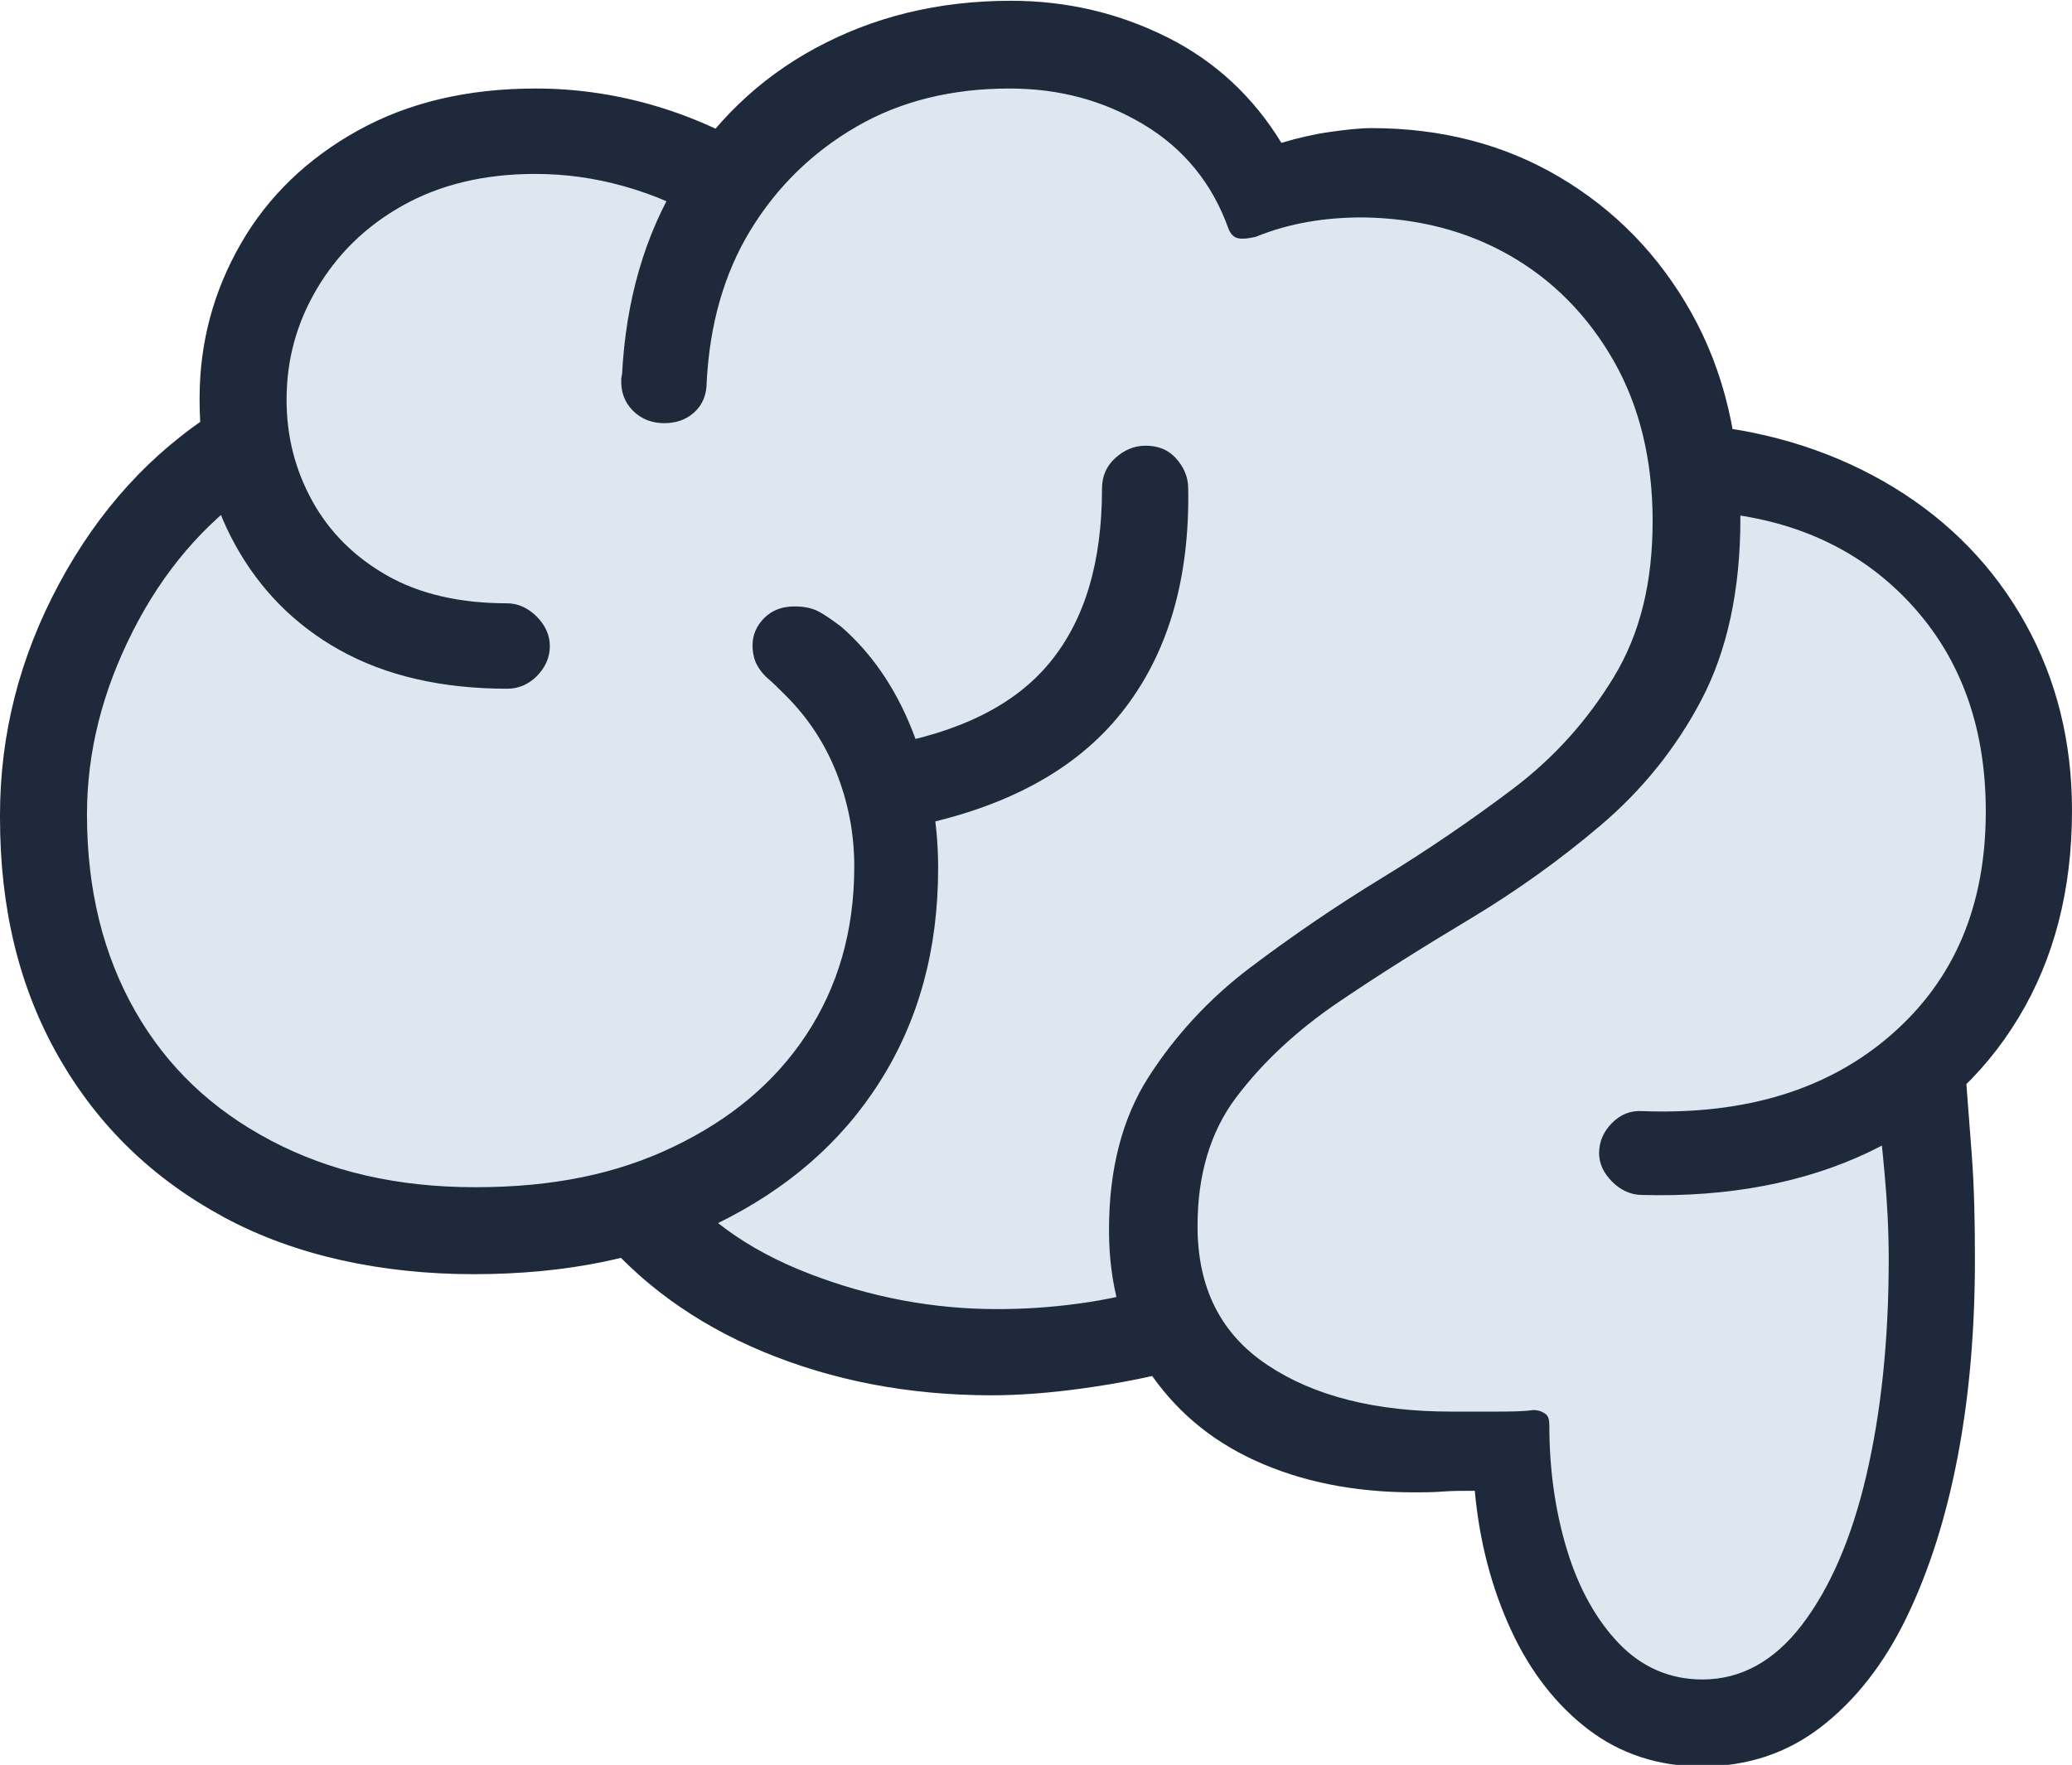
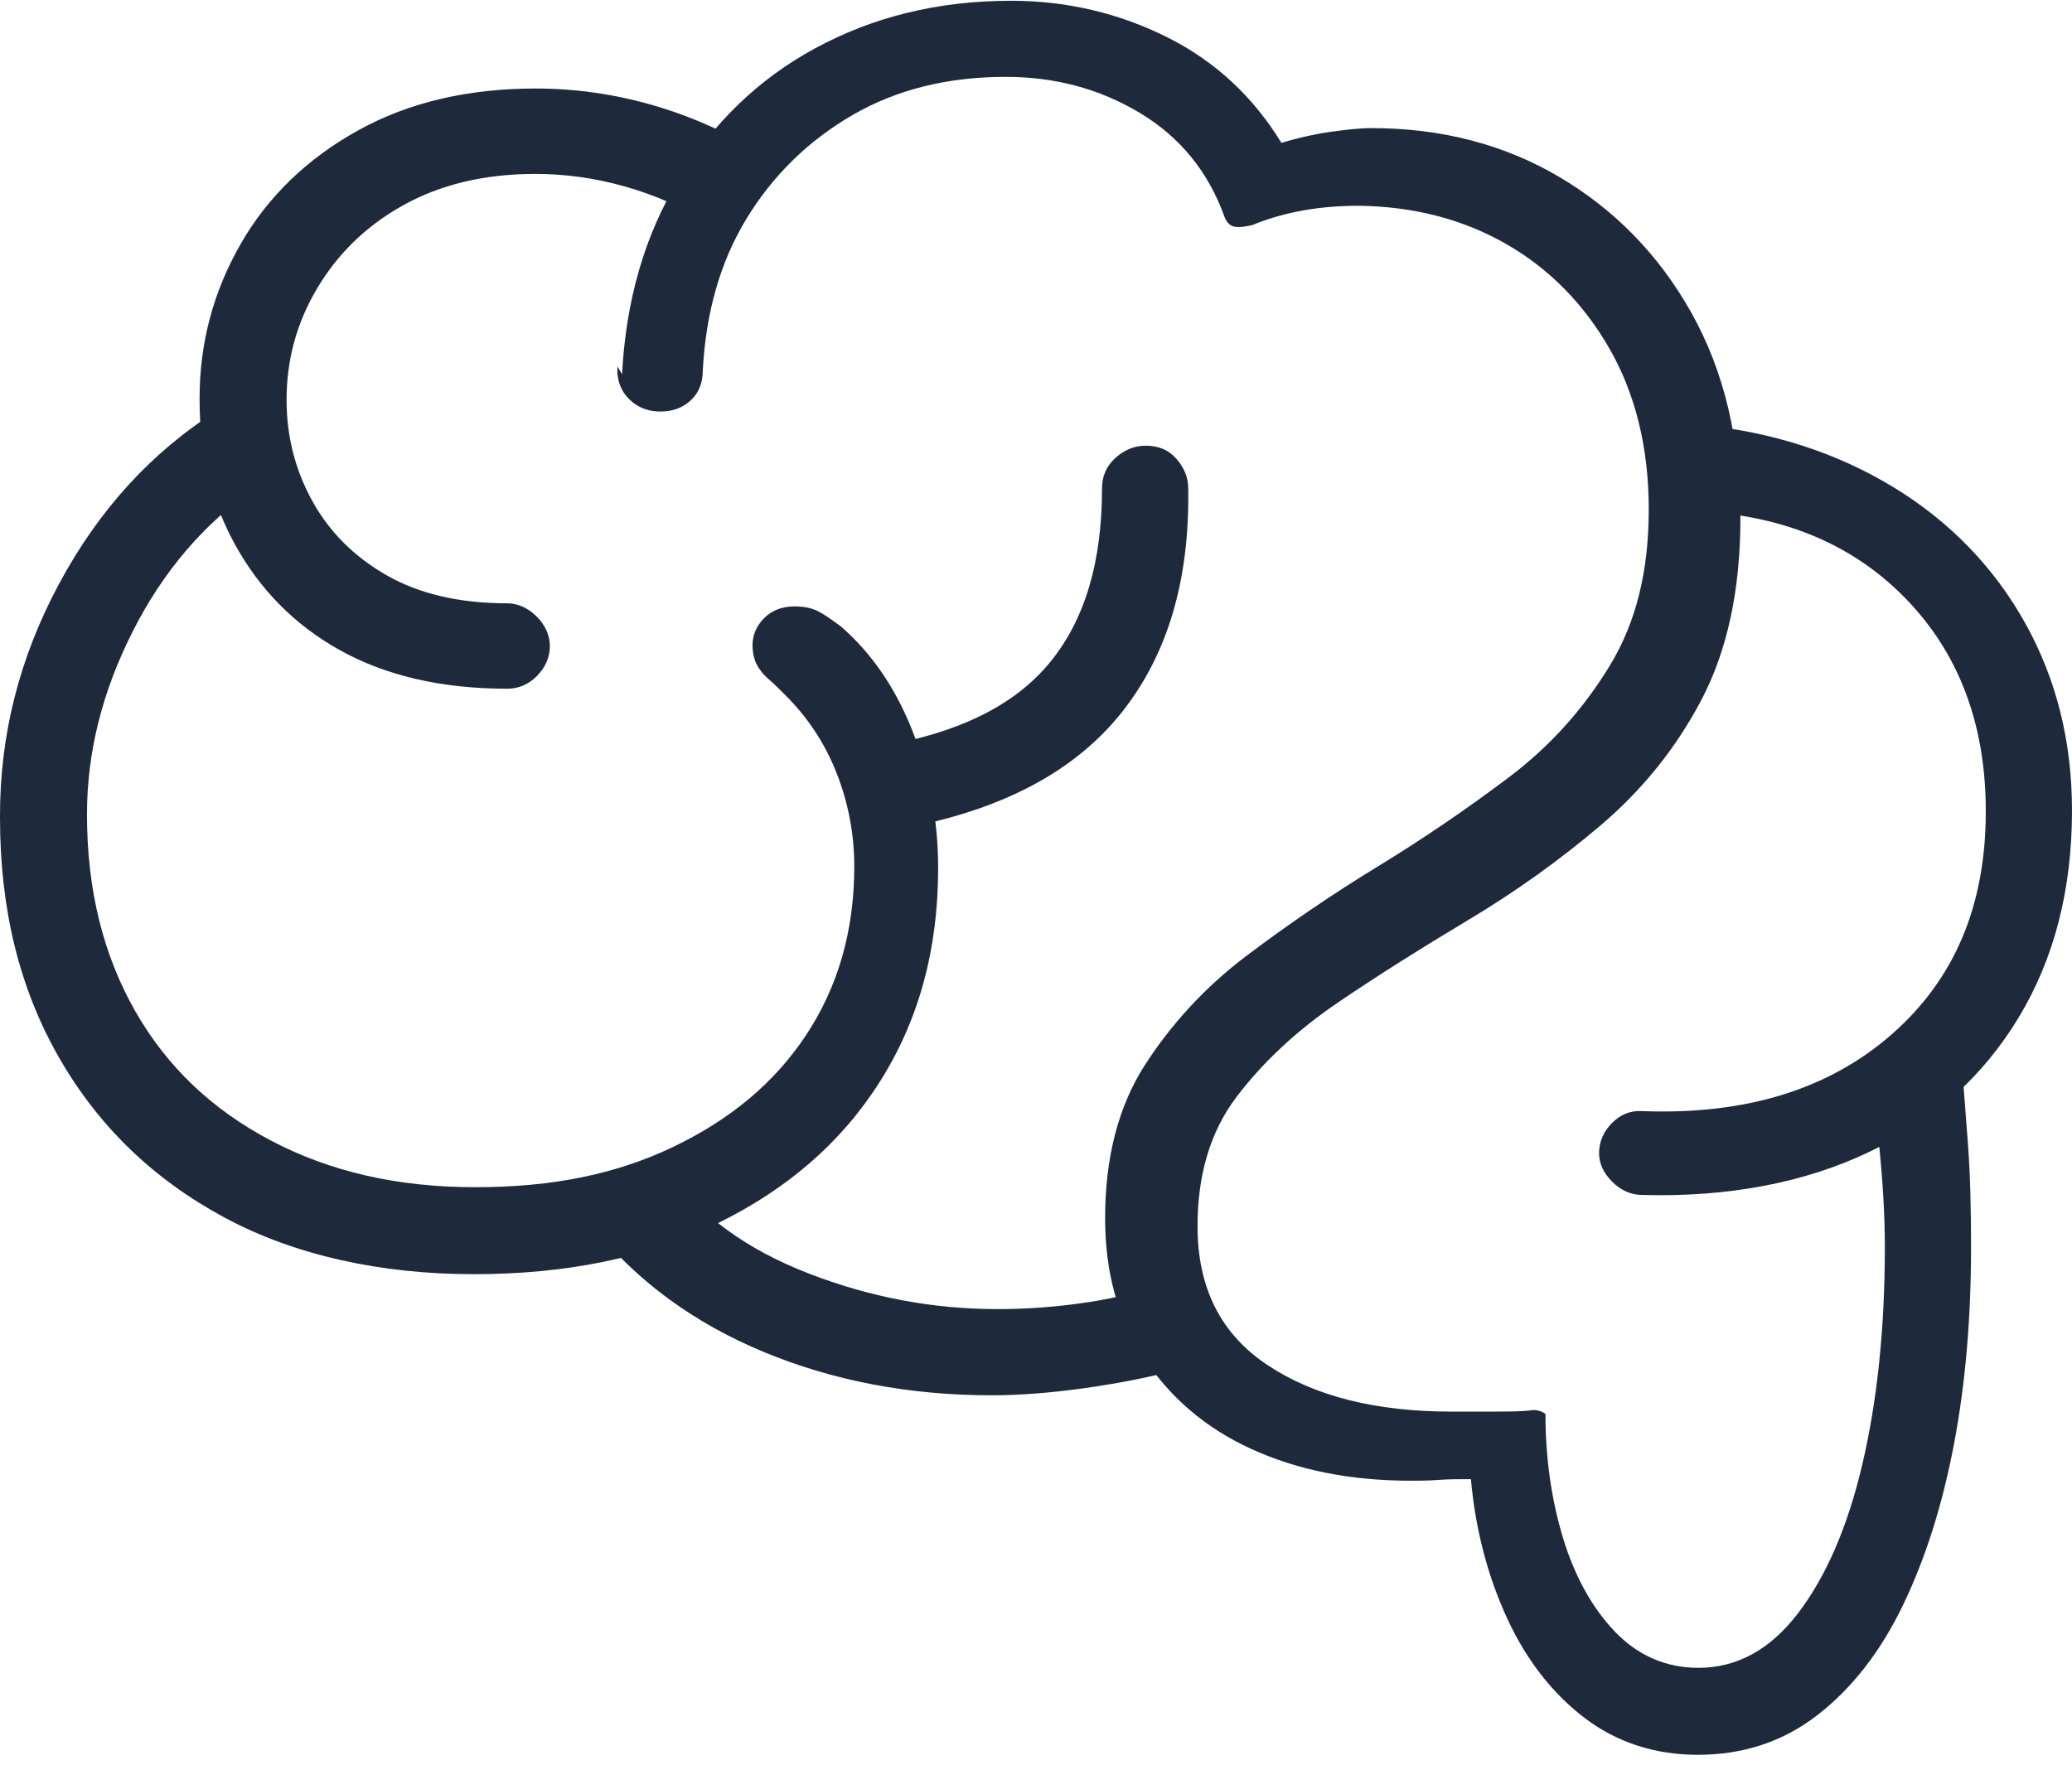
<svg xmlns="http://www.w3.org/2000/svg" id="Layer_2" viewBox="0 0 26.68 22.73">
  <defs>
    <style>.cls-1{fill:#1e293b;}.cls-1,.cls-2{stroke-width:0px;}.cls-2{fill:#dee7f0;}</style>
  </defs>
  <g id="Layer_1-2">
-     <polygon class="cls-2" points="20.79 21.95 19.42 18.55 17.31 18.62 14.82 16.97 12.86 17.25 10.33 17.07 8.02 15.57 4.79 15.74 1.81 14.16 .51 11.43 .86 8.38 3.18 5.57 3.46 3.5 5.11 1.99 7.63 1.54 9.39 2.27 11.39 .69 14.19 .66 15.77 1.54 16.19 2.48 18.09 2.27 20.08 3.01 21.66 4.94 21.8 6.34 23.38 6.41 24.89 7.29 25.8 8.94 26.26 10.9 25.63 12.79 24.5 13.92 24.86 15.81 24.68 18.93 23.8 20.97 22.79 22.09 20.79 21.95" />
-     <path class="cls-1" d="m0,10.5c0-1.04.25-2.03.76-2.98s1.19-1.7,2.05-2.24l.47,1.01c-.66.46-1.18,1.07-1.57,1.84s-.59,1.55-.59,2.36c0,.97.21,1.81.62,2.53s.99,1.27,1.75,1.67,1.63.6,2.63.6,1.82-.17,2.55-.52,1.3-.82,1.71-1.44.62-1.34.62-2.17c0-.43-.08-.83-.23-1.21s-.37-.71-.65-.99c-.09-.09-.16-.16-.23-.22s-.12-.13-.15-.19-.05-.15-.05-.24c0-.13.05-.25.15-.35s.23-.15.39-.15c.12,0,.22.02.3.06s.18.11.3.2c.38.33.69.77.91,1.32s.34,1.15.34,1.79c0,1.05-.25,1.96-.75,2.75s-1.2,1.39-2.1,1.83-1.94.65-3.13.65-2.3-.24-3.21-.73-1.62-1.17-2.13-2.06-.76-1.91-.76-3.09Zm2.57-5.37c0-.72.18-1.38.53-1.99s.86-1.1,1.51-1.46,1.41-.54,2.29-.54c.5,0,1,.07,1.49.21s.97.35,1.44.64l-.66.91c-.37-.23-.74-.39-1.13-.5s-.77-.16-1.15-.16c-.66,0-1.23.14-1.71.41s-.84.63-1.1,1.07-.39.91-.39,1.43c0,.47.11.9.33,1.3s.54.72.96.96.94.36,1.55.36c.14,0,.27.06.38.17s.17.24.17.38c0,.15-.06.28-.17.39s-.24.16-.38.16c-.85,0-1.57-.17-2.16-.5s-1.03-.79-1.34-1.35-.46-1.18-.46-1.86Zm12.3,11.43l.34,1.07c-.41.11-.83.19-1.26.25s-.83.09-1.18.09c-1.07,0-2.05-.19-2.94-.56s-1.61-.9-2.16-1.57l.93-.76c.41.57,1.01,1.01,1.81,1.32s1.61.46,2.43.46c.33,0,.67-.02,1.04-.07s.69-.12.99-.22Zm-6.86-11.74c.05-.95.29-1.79.73-2.51s1.02-1.29,1.76-1.69,1.57-.61,2.52-.61c.72,0,1.39.16,2.01.47s1.11.77,1.47,1.36c.2-.06.41-.11.62-.14s.39-.05.54-.05c.9,0,1.71.21,2.42.63s1.28,1,1.7,1.75.63,1.63.63,2.65c0,.92-.17,1.7-.5,2.33s-.77,1.17-1.3,1.62-1.09.85-1.69,1.21-1.16.71-1.69,1.07-.97.77-1.31,1.22-.5,1.01-.5,1.66c0,.8.3,1.39.9,1.79s1.39.6,2.37.6c.1,0,.27,0,.5,0s.42,0,.55-.02c.07,0,.12.02.16.05s.05.08.05.15c0,.58.08,1.12.23,1.61s.38.9.67,1.2.65.46,1.07.46c.49,0,.92-.23,1.28-.7s.64-1.11.83-1.92.29-1.74.29-2.79c0-.38-.02-.73-.05-1.07s-.07-.71-.11-1.11l1.14-.34c.03.38.06.78.09,1.18s.04.85.04,1.33c0,.91-.07,1.75-.22,2.54s-.37,1.48-.66,2.08-.66,1.07-1.1,1.41-.95.51-1.54.51c-.55,0-1.04-.16-1.45-.47s-.75-.74-1-1.28-.41-1.14-.47-1.8c-.15,0-.29,0-.42.01s-.25.01-.36.01c-.78,0-1.46-.14-2.05-.41s-1.04-.66-1.38-1.17-.5-1.11-.5-1.8c0-.78.17-1.44.51-1.97s.78-1.01,1.31-1.41,1.1-.79,1.69-1.15,1.16-.75,1.69-1.15.96-.88,1.3-1.44.5-1.22.5-2.01-.17-1.48-.5-2.06-.78-1.04-1.34-1.36-1.19-.48-1.89-.49c-.48,0-.94.07-1.38.25-.09.02-.16.03-.22.02s-.1-.05-.13-.12c-.21-.59-.58-1.04-1.1-1.35s-1.09-.46-1.72-.46c-.74,0-1.4.16-1.97.49s-1.03.78-1.37,1.34-.52,1.21-.56,1.94c0,.17-.05.3-.16.4s-.24.14-.39.14-.29-.05-.4-.16-.16-.25-.15-.42Zm3.33,4.79c1.01-.17,1.73-.53,2.18-1.08s.67-1.29.67-2.24c0-.16.06-.29.17-.39s.24-.16.39-.16c.16,0,.29.05.39.16s.16.24.16.39c.02,1.19-.27,2.15-.86,2.89s-1.5,1.23-2.72,1.47l-.38-1.04Zm9.25,5.25c0-.16.06-.29.17-.4s.24-.16.39-.15c1.33.05,2.4-.28,3.21-.99s1.21-1.66,1.21-2.87c0-1.13-.35-2.05-1.05-2.76s-1.63-1.08-2.78-1.11l.14-1.11c.95.09,1.79.37,2.51.81s1.29,1.03,1.69,1.75.6,1.52.6,2.41c0,1.02-.23,1.91-.69,2.67s-1.11,1.34-1.93,1.73-1.8.58-2.91.55c-.15,0-.28-.06-.39-.17s-.17-.23-.17-.38Z" />
+     <path class="cls-1" d="m0,10.5c0-1.04.25-2.03.76-2.98s1.19-1.7,2.05-2.24l.47,1.01c-.66.46-1.18,1.07-1.57,1.84s-.59,1.55-.59,2.36c0,.97.21,1.81.62,2.53s.99,1.27,1.75,1.67,1.63.6,2.63.6,1.82-.17,2.55-.52,1.3-.82,1.71-1.44.62-1.34.62-2.17c0-.43-.08-.83-.23-1.21s-.37-.71-.65-.99c-.09-.09-.16-.16-.23-.22s-.12-.13-.15-.19-.05-.15-.05-.24c0-.13.05-.25.15-.35s.23-.15.39-.15c.12,0,.22.02.3.06s.18.11.3.2c.38.33.69.77.91,1.32s.34,1.15.34,1.79c0,1.05-.25,1.96-.75,2.75s-1.2,1.39-2.1,1.83-1.94.65-3.13.65-2.3-.24-3.21-.73-1.62-1.17-2.13-2.06-.76-1.91-.76-3.09Zm2.57-5.37c0-.72.18-1.38.53-1.99s.86-1.1,1.51-1.46,1.41-.54,2.29-.54c.5,0,1,.07,1.49.21s.97.35,1.44.64l-.66.91c-.37-.23-.74-.39-1.13-.5s-.77-.16-1.15-.16c-.66,0-1.23.14-1.71.41s-.84.63-1.1,1.07-.39.91-.39,1.43c0,.47.11.9.33,1.3s.54.72.96.96.94.36,1.55.36c.14,0,.27.06.38.17s.17.24.17.38c0,.15-.06.28-.17.39s-.24.16-.38.16c-.85,0-1.57-.17-2.16-.5s-1.03-.79-1.34-1.35-.46-1.18-.46-1.86Zm12.3,11.43l.34,1.07c-.41.11-.83.19-1.26.25s-.83.09-1.18.09c-1.07,0-2.05-.19-2.94-.56s-1.61-.9-2.16-1.57l.93-.76c.41.57,1.01,1.01,1.81,1.32s1.61.46,2.43.46c.33,0,.67-.02,1.04-.07s.69-.12.99-.22Zm-6.86-11.74c.05-.95.29-1.79.73-2.51s1.02-1.29,1.76-1.69,1.57-.61,2.52-.61c.72,0,1.39.16,2.01.47s1.11.77,1.47,1.36c.2-.06.41-.11.62-.14s.39-.05.54-.05c.9,0,1.71.21,2.42.63s1.28,1,1.7,1.75.63,1.63.63,2.65c0,.92-.17,1.7-.5,2.33s-.77,1.17-1.3,1.62-1.09.85-1.69,1.21-1.16.71-1.69,1.07-.97.77-1.31,1.22-.5,1.01-.5,1.66c0,.8.3,1.39.9,1.79s1.39.6,2.37.6c.1,0,.27,0,.5,0s.42,0,.55-.02c.07,0,.12.02.16.05c0,.58.08,1.12.23,1.61s.38.9.67,1.2.65.46,1.07.46c.49,0,.92-.23,1.28-.7s.64-1.11.83-1.92.29-1.74.29-2.79c0-.38-.02-.73-.05-1.07s-.07-.71-.11-1.11l1.14-.34c.03.38.06.78.09,1.18s.04.85.04,1.33c0,.91-.07,1.75-.22,2.54s-.37,1.48-.66,2.08-.66,1.07-1.1,1.41-.95.51-1.54.51c-.55,0-1.04-.16-1.45-.47s-.75-.74-1-1.28-.41-1.14-.47-1.8c-.15,0-.29,0-.42.01s-.25.01-.36.01c-.78,0-1.46-.14-2.05-.41s-1.04-.66-1.38-1.17-.5-1.11-.5-1.8c0-.78.17-1.44.51-1.97s.78-1.01,1.31-1.41,1.1-.79,1.69-1.15,1.16-.75,1.69-1.15.96-.88,1.3-1.44.5-1.22.5-2.01-.17-1.48-.5-2.06-.78-1.04-1.34-1.36-1.19-.48-1.89-.49c-.48,0-.94.07-1.38.25-.09.02-.16.03-.22.02s-.1-.05-.13-.12c-.21-.59-.58-1.04-1.1-1.35s-1.09-.46-1.72-.46c-.74,0-1.4.16-1.97.49s-1.03.78-1.37,1.34-.52,1.21-.56,1.94c0,.17-.05.3-.16.4s-.24.14-.39.14-.29-.05-.4-.16-.16-.25-.15-.42Zm3.33,4.79c1.01-.17,1.73-.53,2.18-1.08s.67-1.29.67-2.24c0-.16.06-.29.17-.39s.24-.16.39-.16c.16,0,.29.05.39.16s.16.24.16.39c.02,1.19-.27,2.15-.86,2.89s-1.5,1.23-2.72,1.47l-.38-1.04Zm9.25,5.25c0-.16.06-.29.17-.4s.24-.16.39-.15c1.33.05,2.4-.28,3.21-.99s1.21-1.66,1.21-2.87c0-1.13-.35-2.05-1.05-2.76s-1.63-1.08-2.78-1.11l.14-1.11c.95.09,1.79.37,2.51.81s1.29,1.03,1.69,1.75.6,1.52.6,2.41c0,1.02-.23,1.91-.69,2.67s-1.11,1.34-1.93,1.73-1.8.58-2.91.55c-.15,0-.28-.06-.39-.17s-.17-.23-.17-.38Z" />
  </g>
</svg>